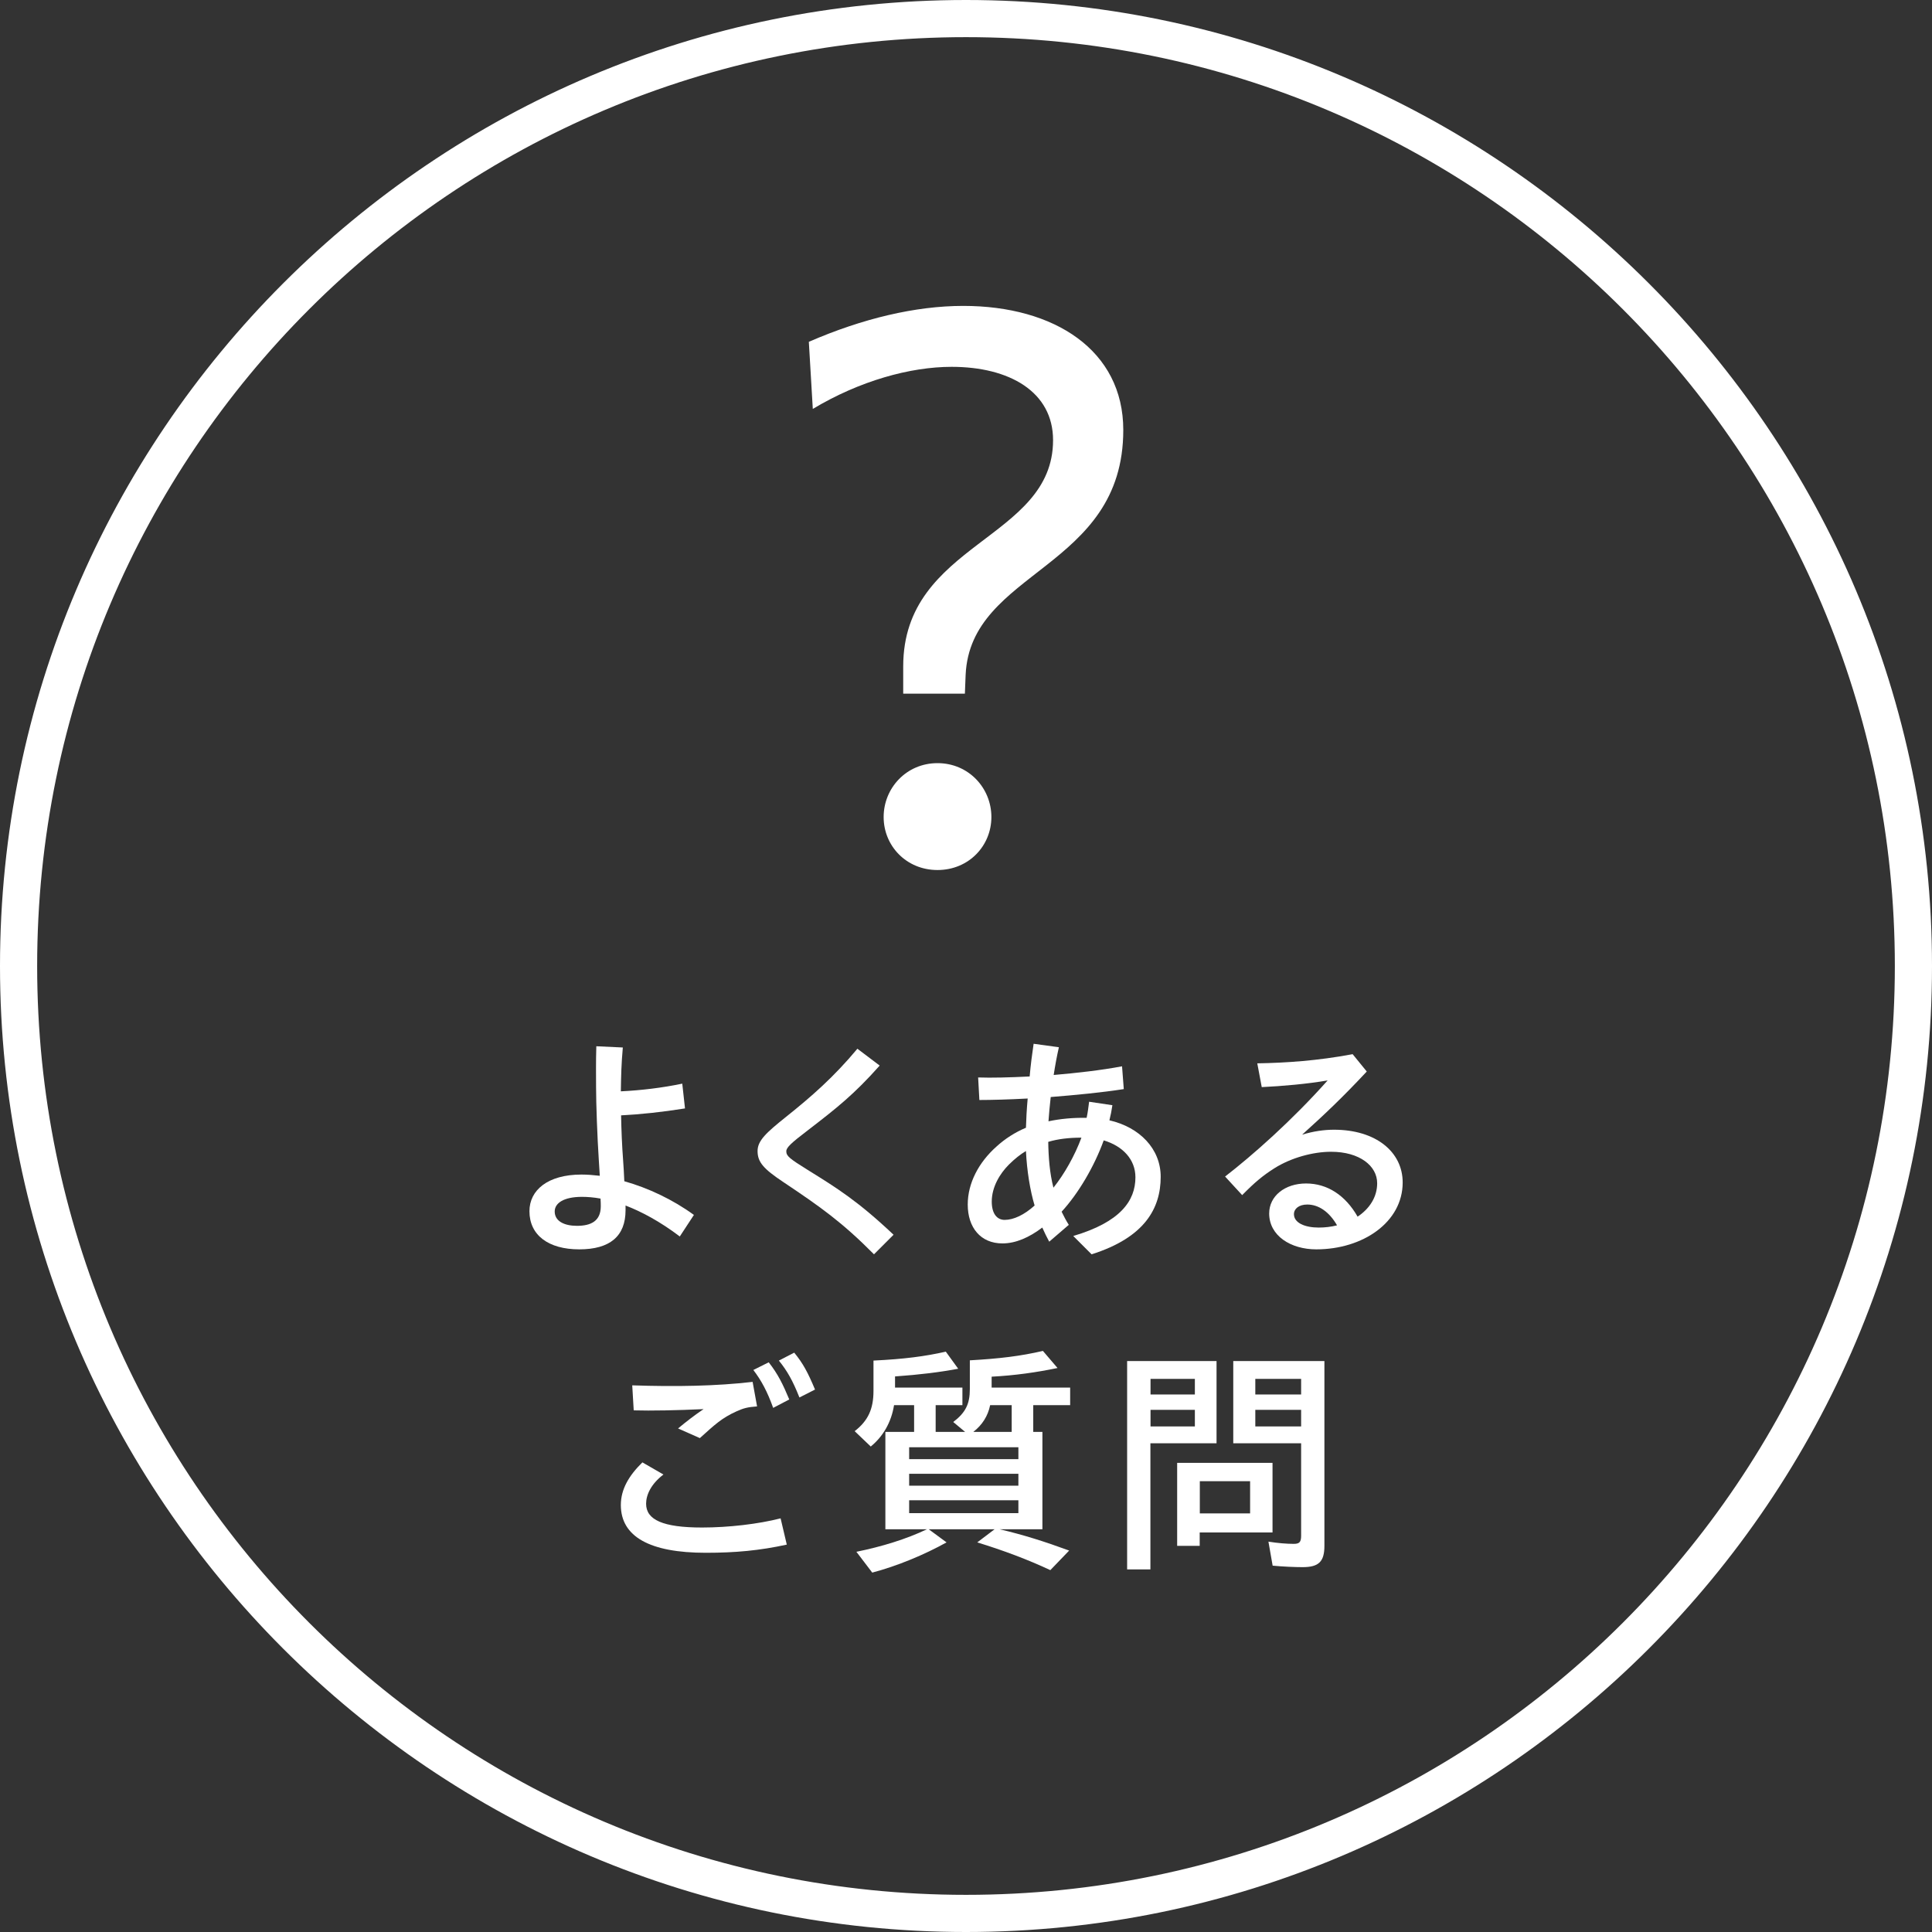
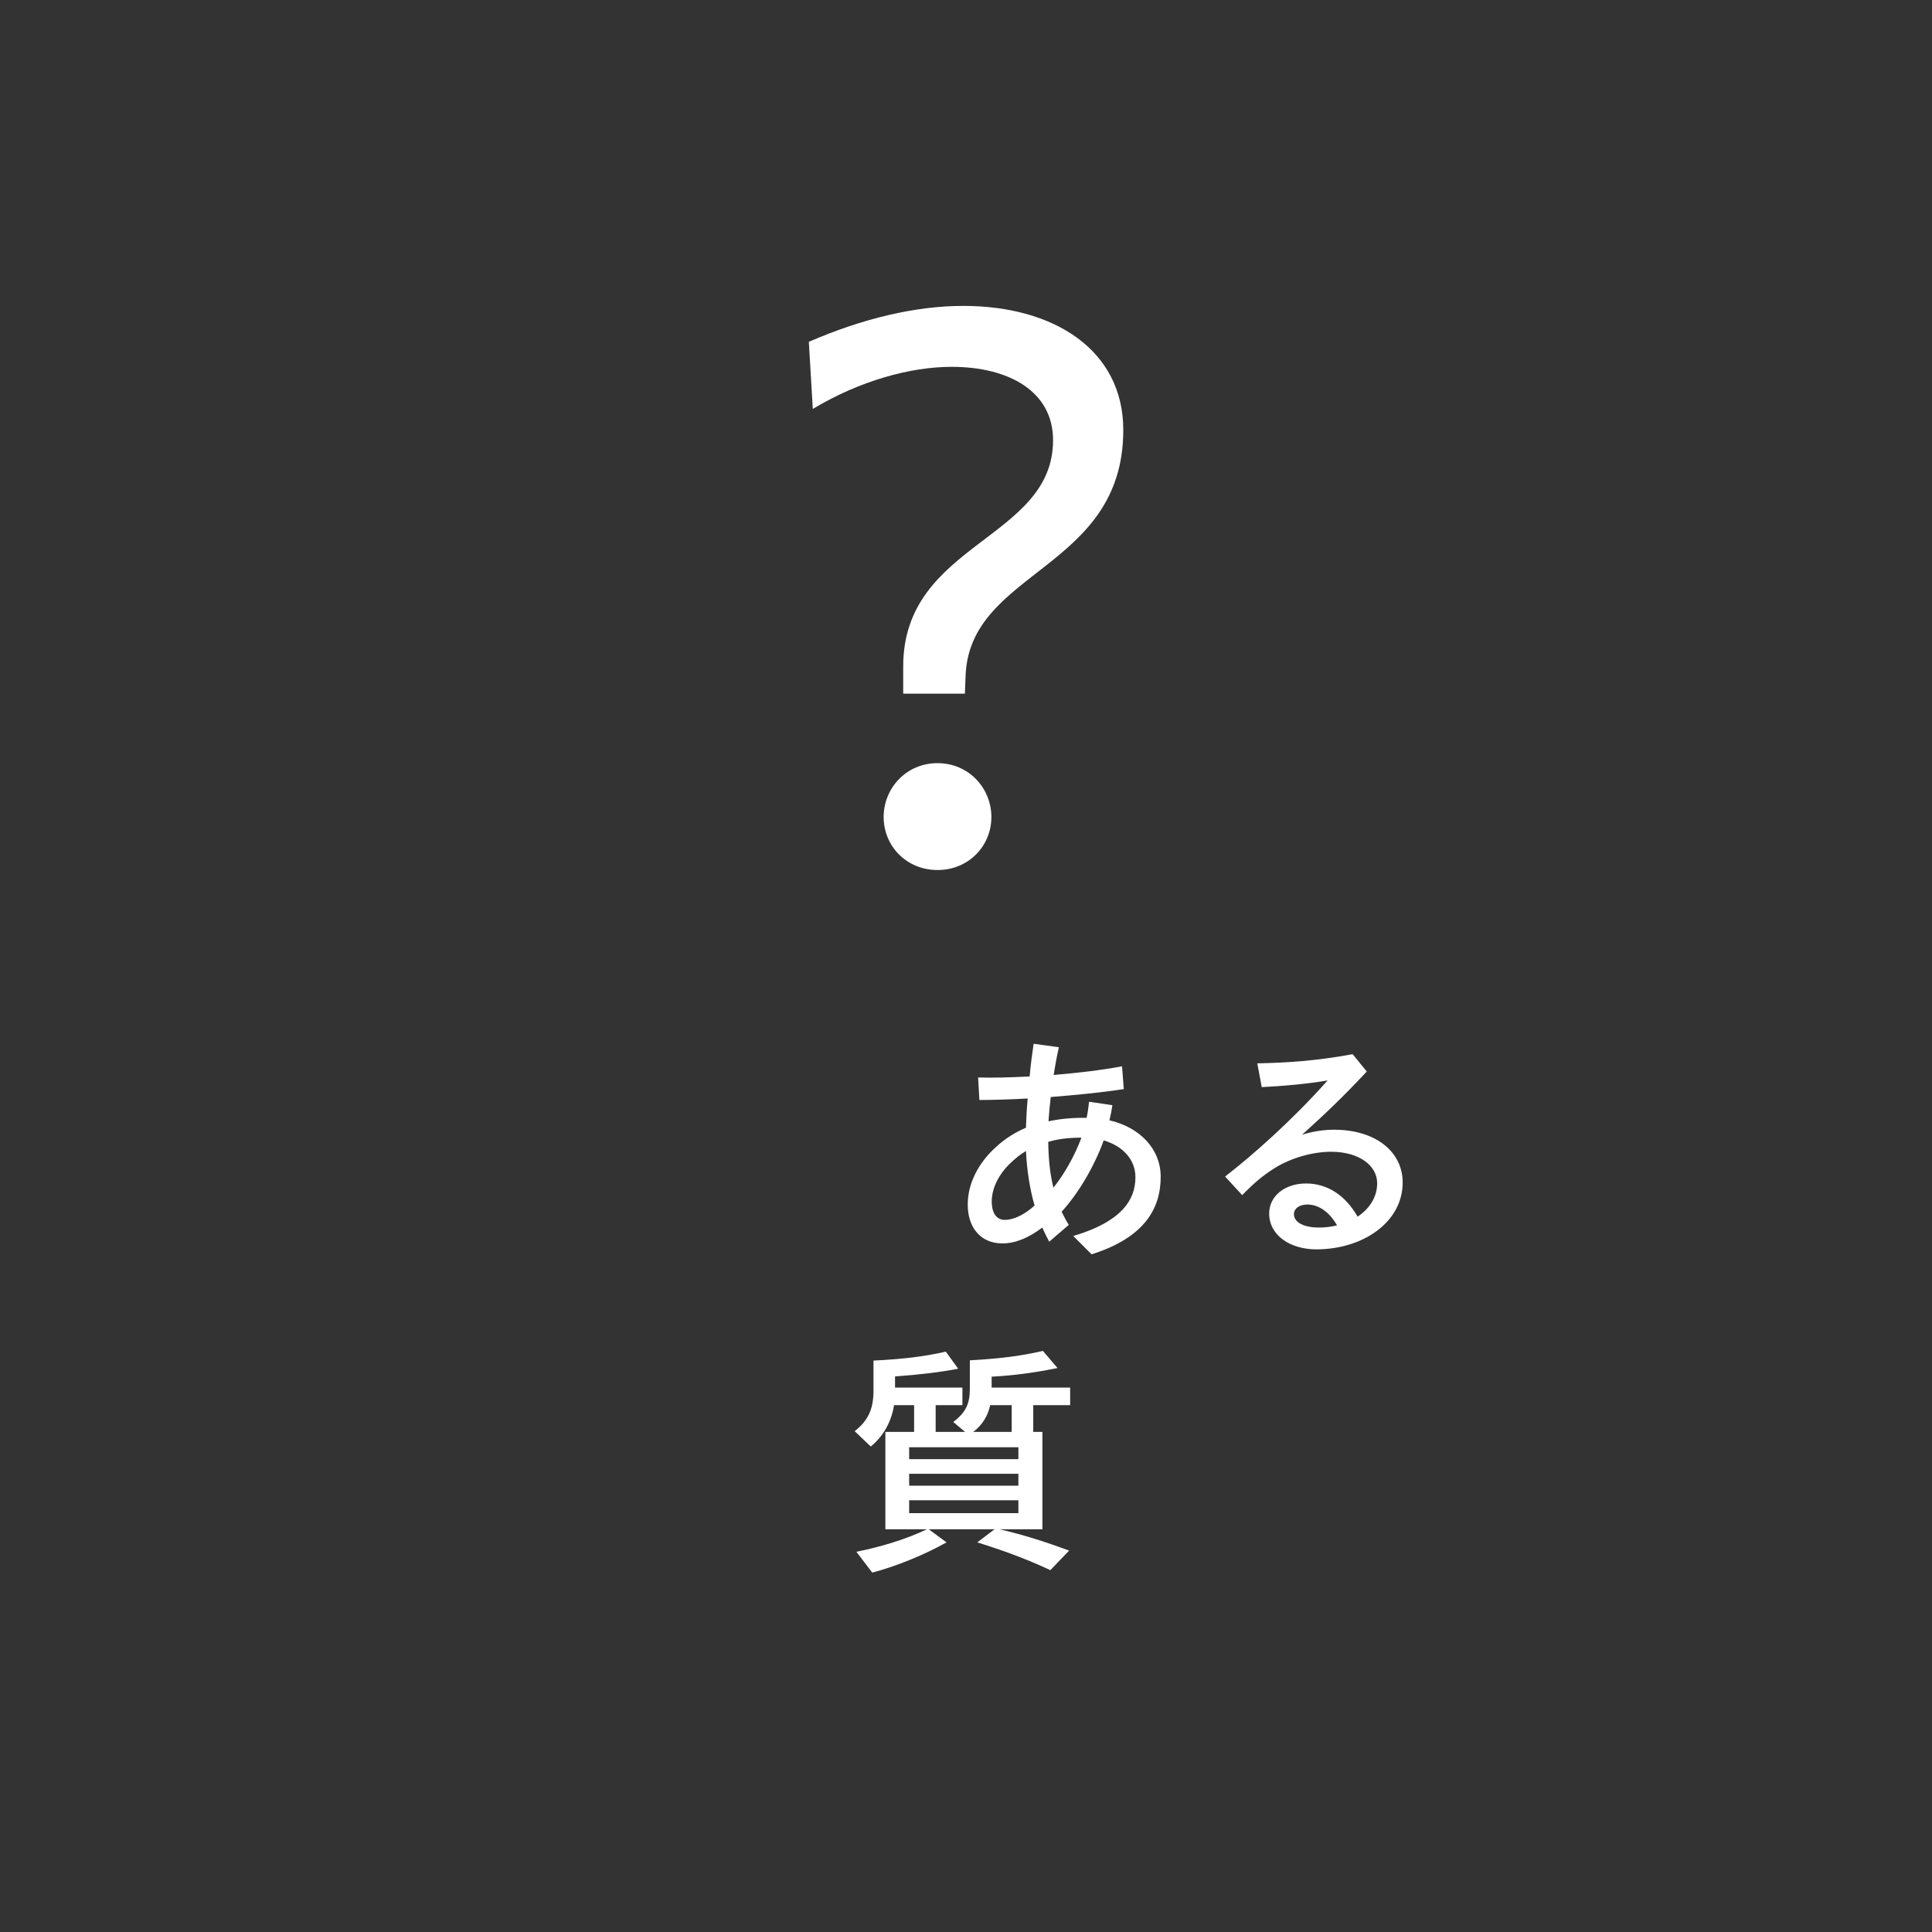
<svg xmlns="http://www.w3.org/2000/svg" id="_レイヤー_2" data-name="レイヤー 2" viewBox="0 0 156 156">
  <rect x="0" y="0" width="156" height="156" fill="#333333" stroke="none" />
  <defs>
    <style>
      .cls-1 {
        fill: #fff;
      }
    </style>
  </defs>
  <g id="_レイヤー_2-2" data-name="レイヤー 2">
    <g>
-       <path class="cls-1" d="M78,3c41.42,0,75,33.58,75,75s-33.58,75-75,75S3,119.42,3,78,36.58,3,78,3M78,0C34.99,0,0,34.99,0,78s34.99,78,78,78,78-34.99,78-78S121.01,0,78,0h0Z" />
      <g>
-         <path class="cls-1" d="M42.75,97.8c0-1.7,1.48-2.96,4.2-2.96.48,0,.96.04,1.48.1-.02-.42-.06-.86-.08-1.28-.12-1.82-.22-4.56-.22-5.88,0-.94-.02-2,.02-3.3l2.14.1c-.12,1.34-.14,2.26-.16,3.54,1.64-.08,3.32-.28,4.96-.62l.22,2c-1.88.3-3.6.48-5.16.56.02,1.18.08,2.54.16,3.58.04.58.08,1.18.1,1.74,1.92.54,3.92,1.48,5.62,2.72l-1.14,1.74c-1.58-1.2-3.08-2-4.38-2.5v.38c0,2.1-1.26,3.16-3.74,3.16s-4.02-1.14-4.02-3.08ZM46.59,98.98c1.12,0,1.92-.38,1.92-1.58,0-.14,0-.34-.02-.62-.54-.1-1.06-.14-1.5-.14-1.46,0-2.2.5-2.2,1.18,0,.78.76,1.16,1.8,1.16Z" />
-         <path class="cls-1" d="M63.27,95.46c-1.62-1.08-2.1-1.62-2.1-2.52,0-.84.7-1.48,2.3-2.76,2.08-1.66,3.86-3.22,5.76-5.5l1.8,1.36c-2.08,2.34-3.48,3.44-5.82,5.24-1.34,1.02-1.72,1.38-1.72,1.68,0,.38.24.58,1.72,1.5,2.42,1.5,4.08,2.54,6.94,5.24l-1.58,1.58c-2.58-2.6-4.34-3.84-7.3-5.82Z" />
        <path class="cls-1" d="M84.16,99.12c-1.06.8-2.14,1.28-3.22,1.28-1.76,0-2.8-1.28-2.8-3.14,0-1.72.88-3.4,2.32-4.68.7-.64,1.52-1.16,2.38-1.52.02-.66.06-1.48.14-2.36-1.52.08-2.9.12-3.9.12l-.1-1.82c1.08.04,2.54,0,4.16-.08.08-.92.2-1.84.32-2.64l2.04.28c-.16.7-.3,1.46-.42,2.24,1.86-.16,3.82-.38,5.52-.7l.14,1.84c-1.8.28-3.9.48-5.9.64-.08.7-.14,1.38-.18,1.96.94-.2,1.98-.3,3.08-.28.1-.46.14-.84.2-1.3l1.88.28c-.06.42-.14.82-.24,1.22,2.44.56,4.14,2.3,4.14,4.56,0,2.54-1.28,4.9-5.58,6.26l-1.48-1.48c3.8-1.12,5.02-2.84,5.02-4.74,0-1.44-1.02-2.52-2.56-2.98-.76,2.1-2.04,4.28-3.4,5.76.18.36.36.72.58,1.06l-1.58,1.36c-.2-.36-.38-.74-.56-1.14ZM81.12,98.5c.72,0,1.58-.4,2.42-1.16-.36-1.2-.62-2.78-.7-4.4-.44.26-.92.64-1.38,1.1-.72.72-1.38,1.8-1.38,2.98,0,1,.44,1.48,1.04,1.48ZM85.06,95.9c.88-1.1,1.72-2.58,2.26-4.04-.98,0-1.88.1-2.68.34.02,1.26.12,2.54.42,3.7Z" />
        <path class="cls-1" d="M102.48,97.98c0-1.4,1.26-2.42,2.98-2.42s3.18.96,4.16,2.68c.96-.64,1.58-1.58,1.58-2.7,0-1.4-1.42-2.54-3.72-2.54-1.46,0-3.22.48-4.56,1.32-.92.58-1.6,1.14-2.62,2.18l-1.38-1.5c2.2-1.7,5.4-4.52,8.28-7.76-1.62.28-3.64.46-5.32.54l-.36-1.92c2.3-.04,4.82-.2,7.7-.74l1.14,1.4c-1.92,2.06-3.42,3.48-5.22,5.1.92-.28,1.78-.4,2.58-.4,3.36,0,5.54,1.78,5.54,4.26,0,3.2-3.2,5.4-6.98,5.4-2.06,0-3.8-1.1-3.8-2.9ZM106.48,99.12c.52,0,1-.06,1.48-.18-.62-1.08-1.48-1.68-2.4-1.68-.68,0-1.08.34-1.08.78,0,.7.88,1.08,2,1.08Z" />
-         <path class="cls-1" d="M50.13,121.52c0-1.28.66-2.38,1.74-3.44l1.7.98c-1.02.78-1.4,1.66-1.4,2.36,0,1.3,1.36,1.92,4.52,1.92,2.14,0,4.54-.28,6.34-.74l.5,2.12c-2.2.48-4.16.66-6.54.66-4.52,0-6.86-1.3-6.86-3.86ZM54.75,115.34c.7-.58,1.32-1.06,2.06-1.56-2.1.1-4.28.14-5.64.1l-.12-2.02c3.52.12,6.82.06,9.72-.28l.36,1.98c-.78.06-1.08.14-1.66.4-1.2.54-1.76,1.08-2.96,2.16l-1.76-.78ZM60.83,110.62l1.24-.62c.74.94,1.14,1.76,1.66,3l-1.3.68c-.48-1.34-.96-2.22-1.6-3.06ZM62.89,109.86l1.24-.64c.72.88,1.1,1.6,1.68,2.98l-1.26.64c-.54-1.36-.98-2.14-1.66-2.98Z" />
        <path class="cls-1" d="M69.15,125.3c2.06-.42,4.02-1.02,5.7-1.82h-3.36v-7.86h2.32v-2.16h-1.62c-.22,1.38-.88,2.52-1.88,3.34l-1.3-1.24c1.08-.84,1.52-1.78,1.52-3.26v-2.44c2.48-.12,4.16-.34,5.84-.72l1,1.38c-1.5.28-3.1.48-5.1.62v.9h5.44v1.42h-2.16v2.16h2.38l-.96-.8c1-.76,1.34-1.46,1.34-2.66v-2.32c2.44-.14,4.08-.34,5.9-.76l1.18,1.38c-1.74.36-3.44.6-5.32.7v.88h6.34v1.42h-2.98v2.16h.74v7.86h-3.46c1.9.44,3.66,1,5.62,1.72l-1.52,1.58c-1.84-.86-3.76-1.58-5.9-2.24l1.4-1.06h-5.32l1.44,1.06c-1.8,1-3.96,1.9-6,2.44l-1.28-1.68ZM82.23,117.82v-.96h-8.82v.96h8.82ZM82.23,119.96v-.96h-8.82v.96h8.82ZM82.23,122.18v-1.04h-8.82v1.04h8.82ZM81.69,115.62v-2.16h-1.74c-.18.88-.64,1.6-1.36,2.16h3.1Z" />
-         <path class="cls-1" d="M91.01,109.9h7.22v6.64h-5.34v10.18h-1.88v-16.82ZM96.48,112.6v-1.26h-3.58v1.26h3.58ZM96.48,115.18v-1.34h-3.58v1.34h3.58ZM95.05,118.12h7.7v5.62h-5.88v1.08h-1.82v-6.7ZM100.94,122.2v-2.6h-4.06v2.6h4.06ZM102.76,126.42l-.34-1.94c.74.12,1.48.18,2.04.18.46,0,.6-.14.6-.66v-7.46h-5.48v-6.64h7.36v14.92c0,1.28-.46,1.72-1.76,1.72-.6,0-1.6-.04-2.42-.12ZM105.06,112.6v-1.26h-3.7v1.26h3.7ZM105.06,115.18v-1.34h-3.7v1.34h3.7Z" />
      </g>
      <path class="cls-1" d="M72.93,53.81c0-10.02,12.1-10.21,12.1-18.27,0-3.91-3.53-5.92-8.19-5.92-3.34,0-7.43,1.13-11.21,3.4l-.32-5.42c4.35-1.89,8.63-2.9,12.47-2.9,7.37,0,12.92,3.59,12.92,10.02,0,11.28-12.35,11.28-12.73,19.78l-.06,1.51h-4.98v-2.21ZM71.35,65.97c0-2.33,1.83-4.35,4.35-4.35s4.35,2.02,4.35,4.35-1.83,4.28-4.35,4.28-4.35-1.95-4.35-4.28Z" />
    </g>
  </g>
</svg>